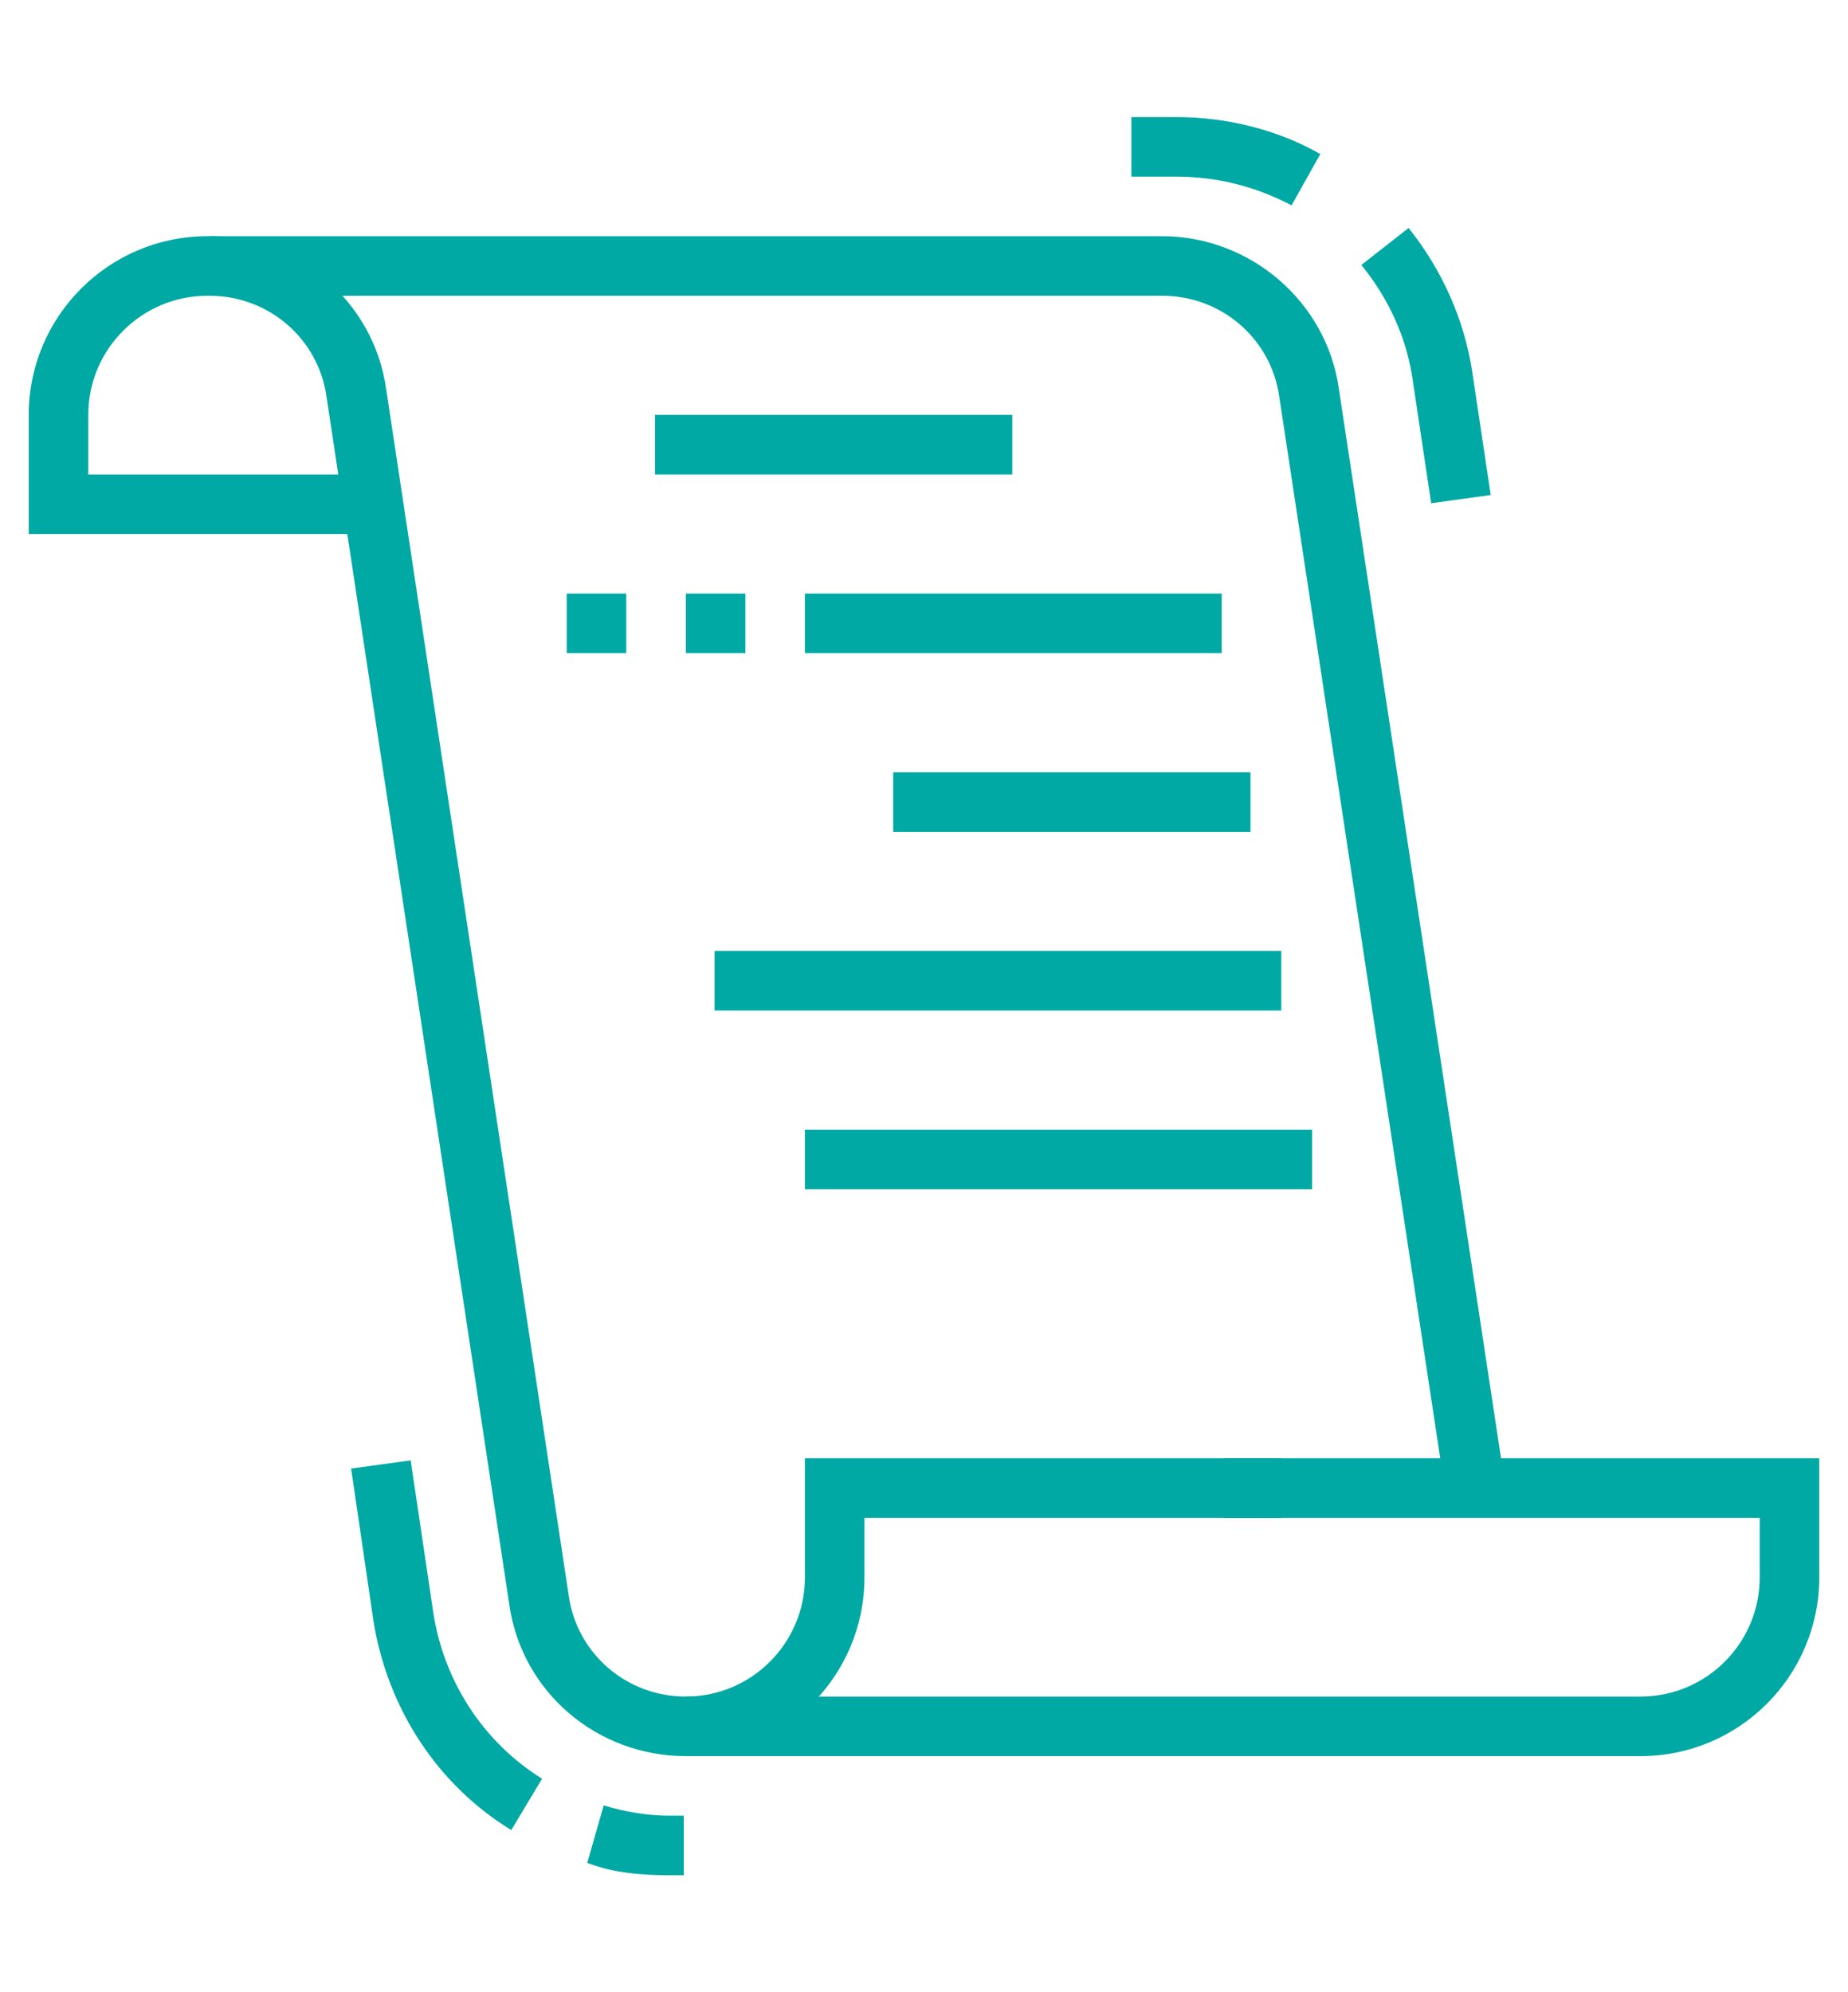
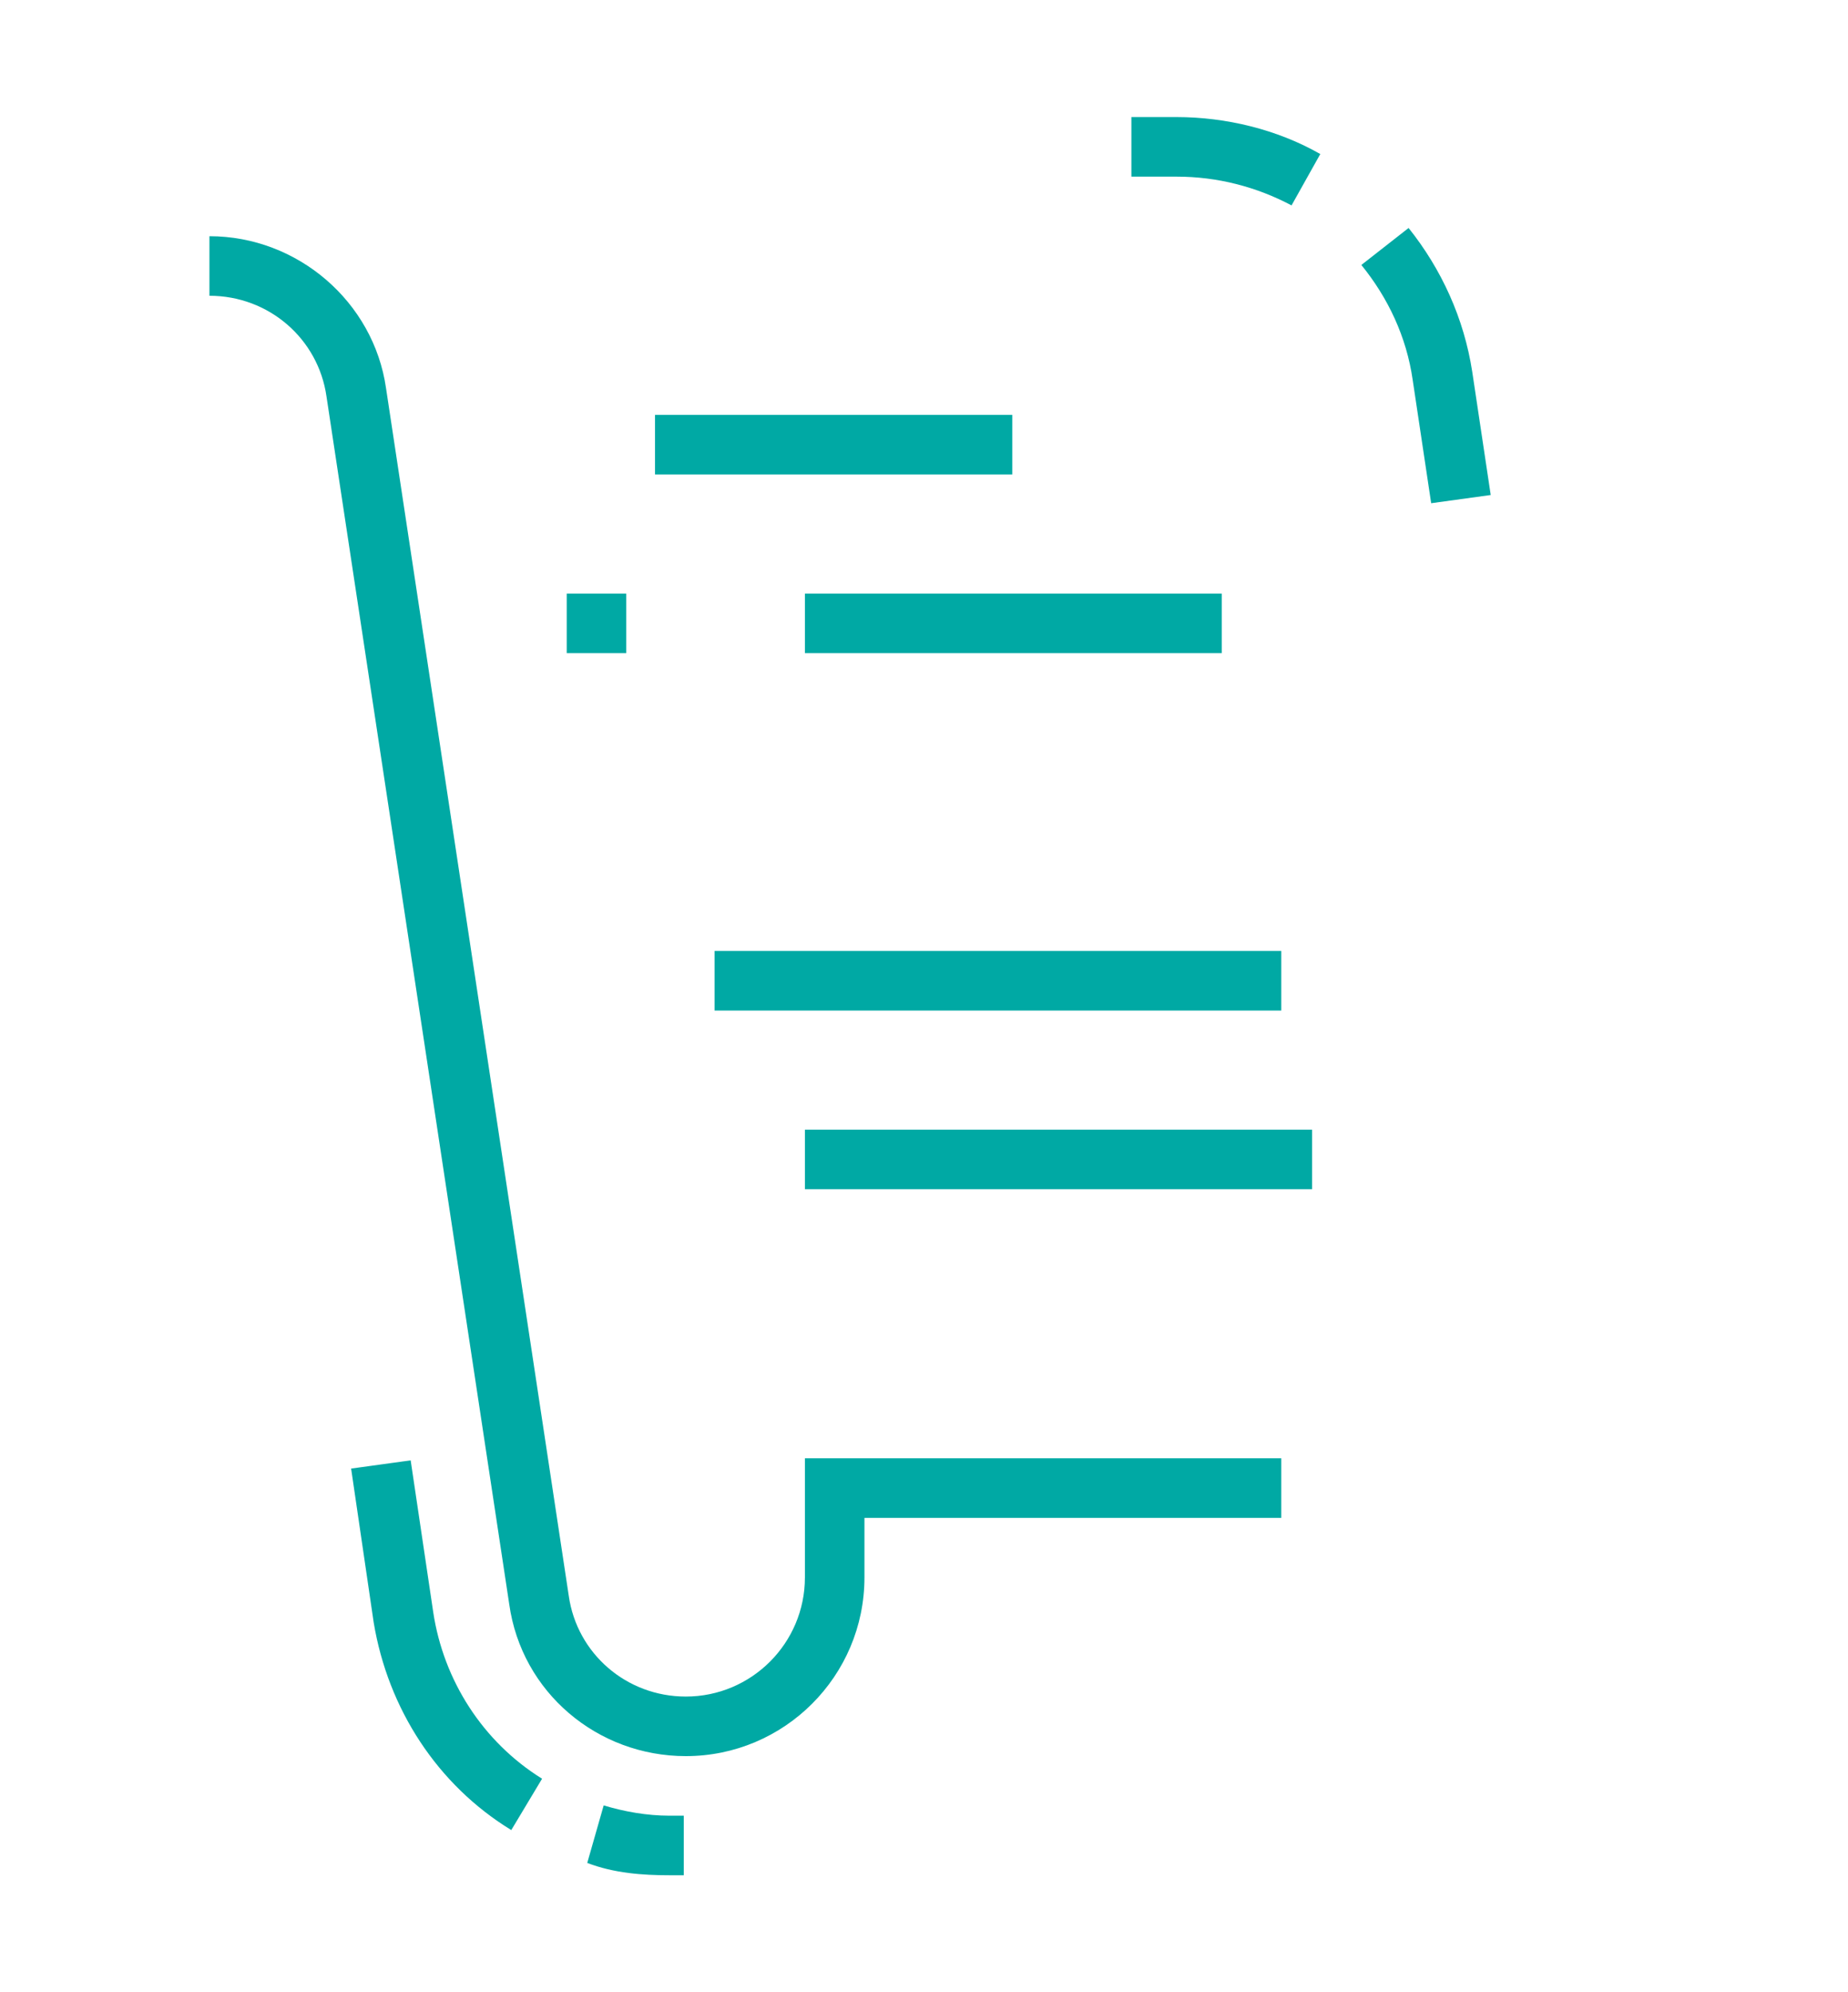
<svg xmlns="http://www.w3.org/2000/svg" version="1.1" id="Layer_1" x="0px" y="0px" width="90px" height="97px" viewBox="0 0 90 97" style="enable-background:new 0 0 90 97;" xml:space="preserve">
  <style type="text/css">
	.st0{fill:#00A9A4;}
</style>
  <g>
    <path class="st0" d="M33.4,85.5c4.8,0,8.7-3.9,8.7-8.7v-2.9h20.3V71H39.2v5.8c0,3.2-2.6,5.8-5.8,5.8c-2.9,0-5.3-2.1-5.7-4.9   l-8.9-58.8c-0.6-4.2-4.3-7.4-8.6-7.4v2.9c2.9,0,5.3,2.1,5.7,4.9l8.9,58.8C25.4,82.4,29.1,85.5,33.4,85.5z" />
-     <path class="st0" d="M33.4,85.5h46.5c4.8,0,8.7-3.9,8.7-8.7V71h-29v2.9h26.1v2.9c0,3.2-2.6,5.8-5.8,5.8H33.4V85.5z" />
-     <path class="st0" d="M70.4,72.7l2.9-0.4l-8.1-53.4c-0.6-4.2-4.3-7.4-8.6-7.4H10.1c-4.8,0-8.7,3.9-8.7,8.7V26h16.7v-2.9H4.3v-2.9   c0-3.2,2.6-5.8,5.8-5.8h46.5c2.9,0,5.3,2.1,5.7,4.9L70.4,72.7z" />
    <path class="st0" d="M32.6,91.3h0.7v-2.9h-0.7c-1.1,0-2.2-0.2-3.2-0.5l-0.8,2.8C29.9,91.2,31.3,91.3,32.6,91.3z" />
    <path class="st0" d="M24.9,89.1l1.5-2.5c-2.9-1.8-4.8-4.8-5.3-8.1L20,71.1l-2.9,0.4l1.1,7.5C18.9,83.2,21.3,86.9,24.9,89.1z" />
    <rect x="39.2" y="28.9" class="st0" width="20.3" height="2.9" />
-     <rect x="43.5" y="37.6" class="st0" width="17.4" height="2.9" />
    <rect x="34.8" y="46.3" class="st0" width="27.6" height="2.9" />
    <rect x="39.2" y="55" class="st0" width="24.7" height="2.9" />
    <rect x="31.9" y="20.2" class="st0" width="17.4" height="2.9" />
    <rect x="27.6" y="28.9" class="st0" width="2.9" height="2.9" />
-     <rect x="33.4" y="28.9" class="st0" width="2.9" height="2.9" />
    <path class="st0" d="M62.9,10l1.4-2.5c-2.1-1.2-4.6-1.8-7-1.8h-2.2v2.9h2.2C59.3,8.6,61.2,9.1,62.9,10z" />
    <path class="st0" d="M69.7,24.5l2.9-0.4l-0.9-6c-0.4-2.6-1.5-5-3.1-7l-2.3,1.8c1.3,1.6,2.2,3.5,2.5,5.6L69.7,24.5z" />
  </g>
</svg>